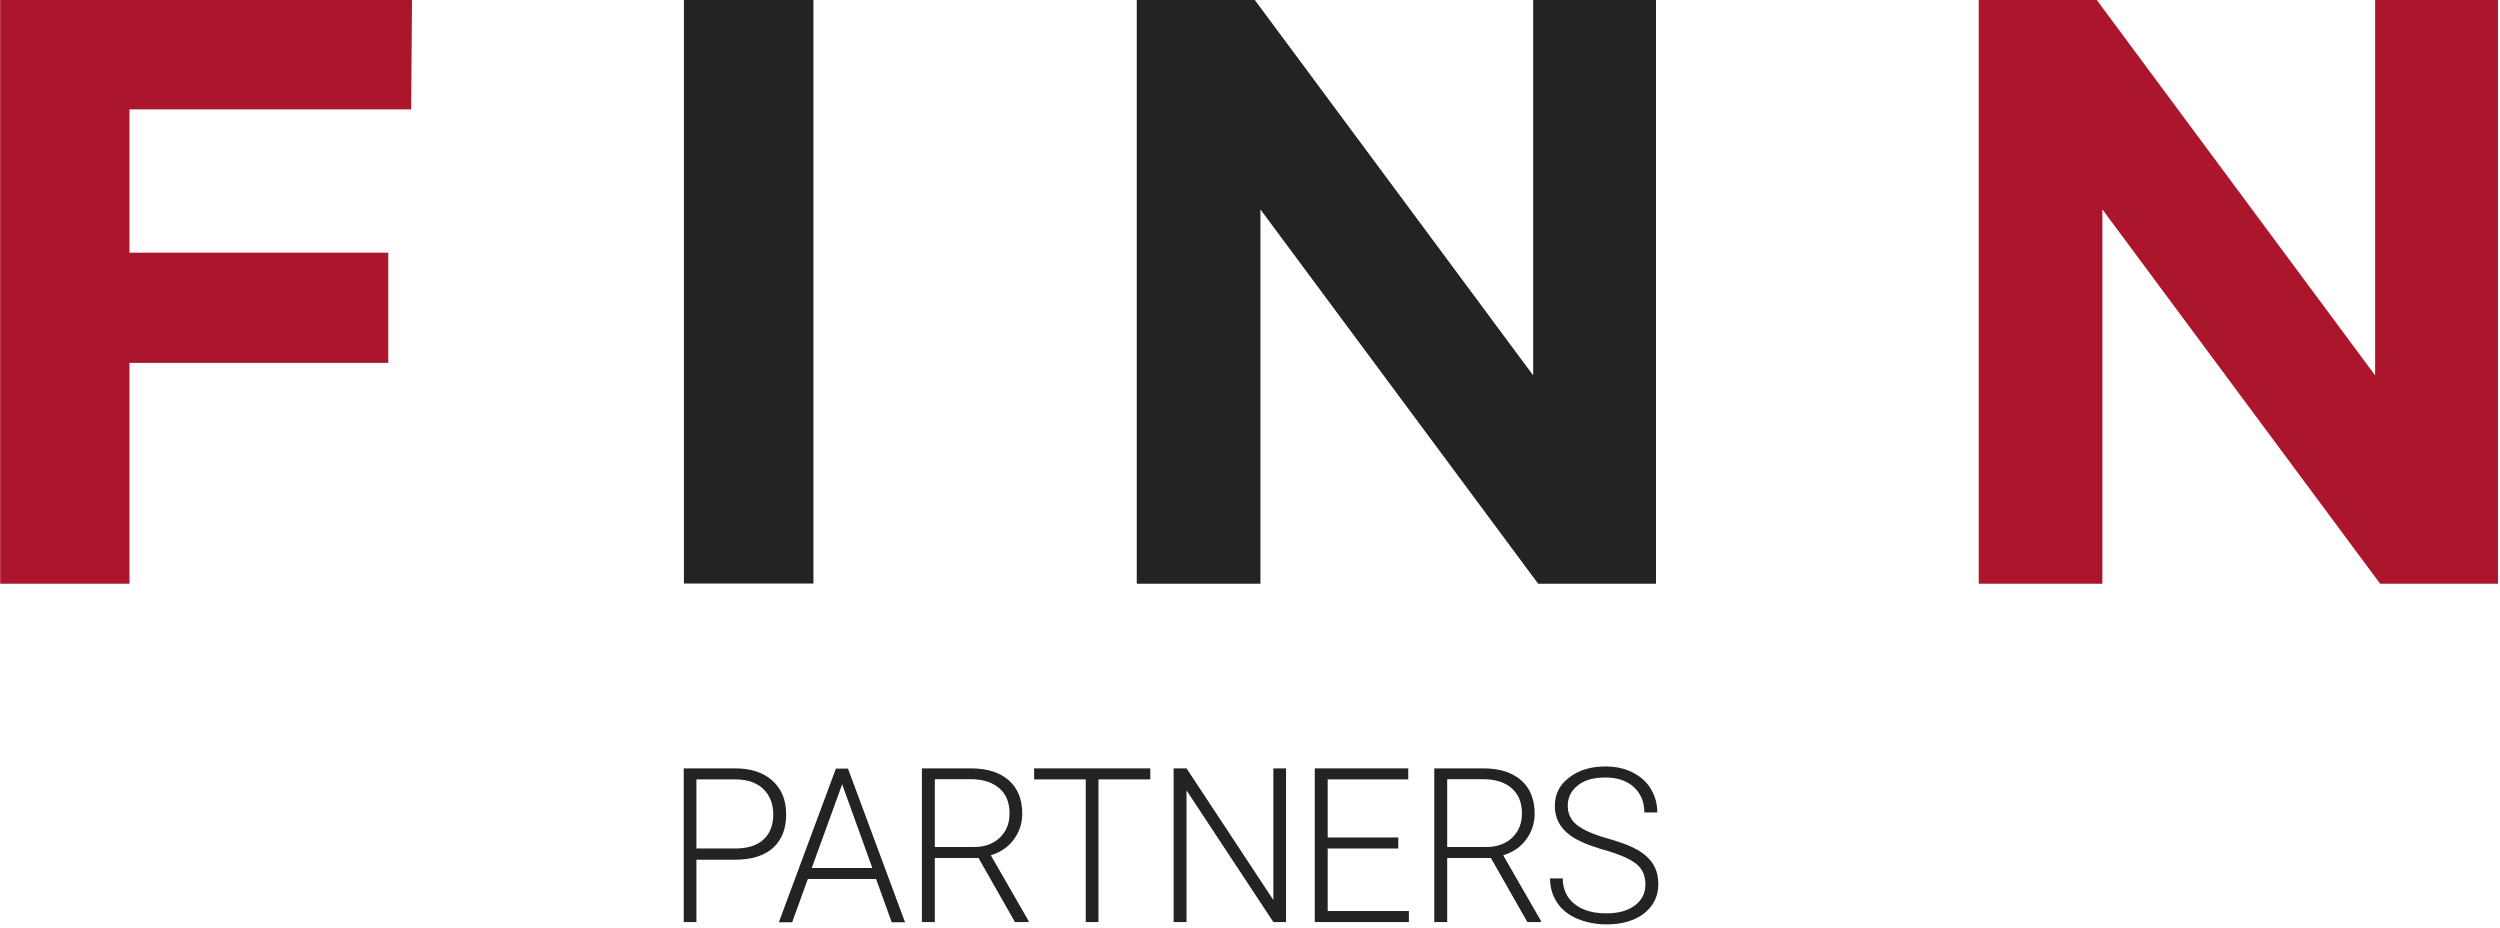
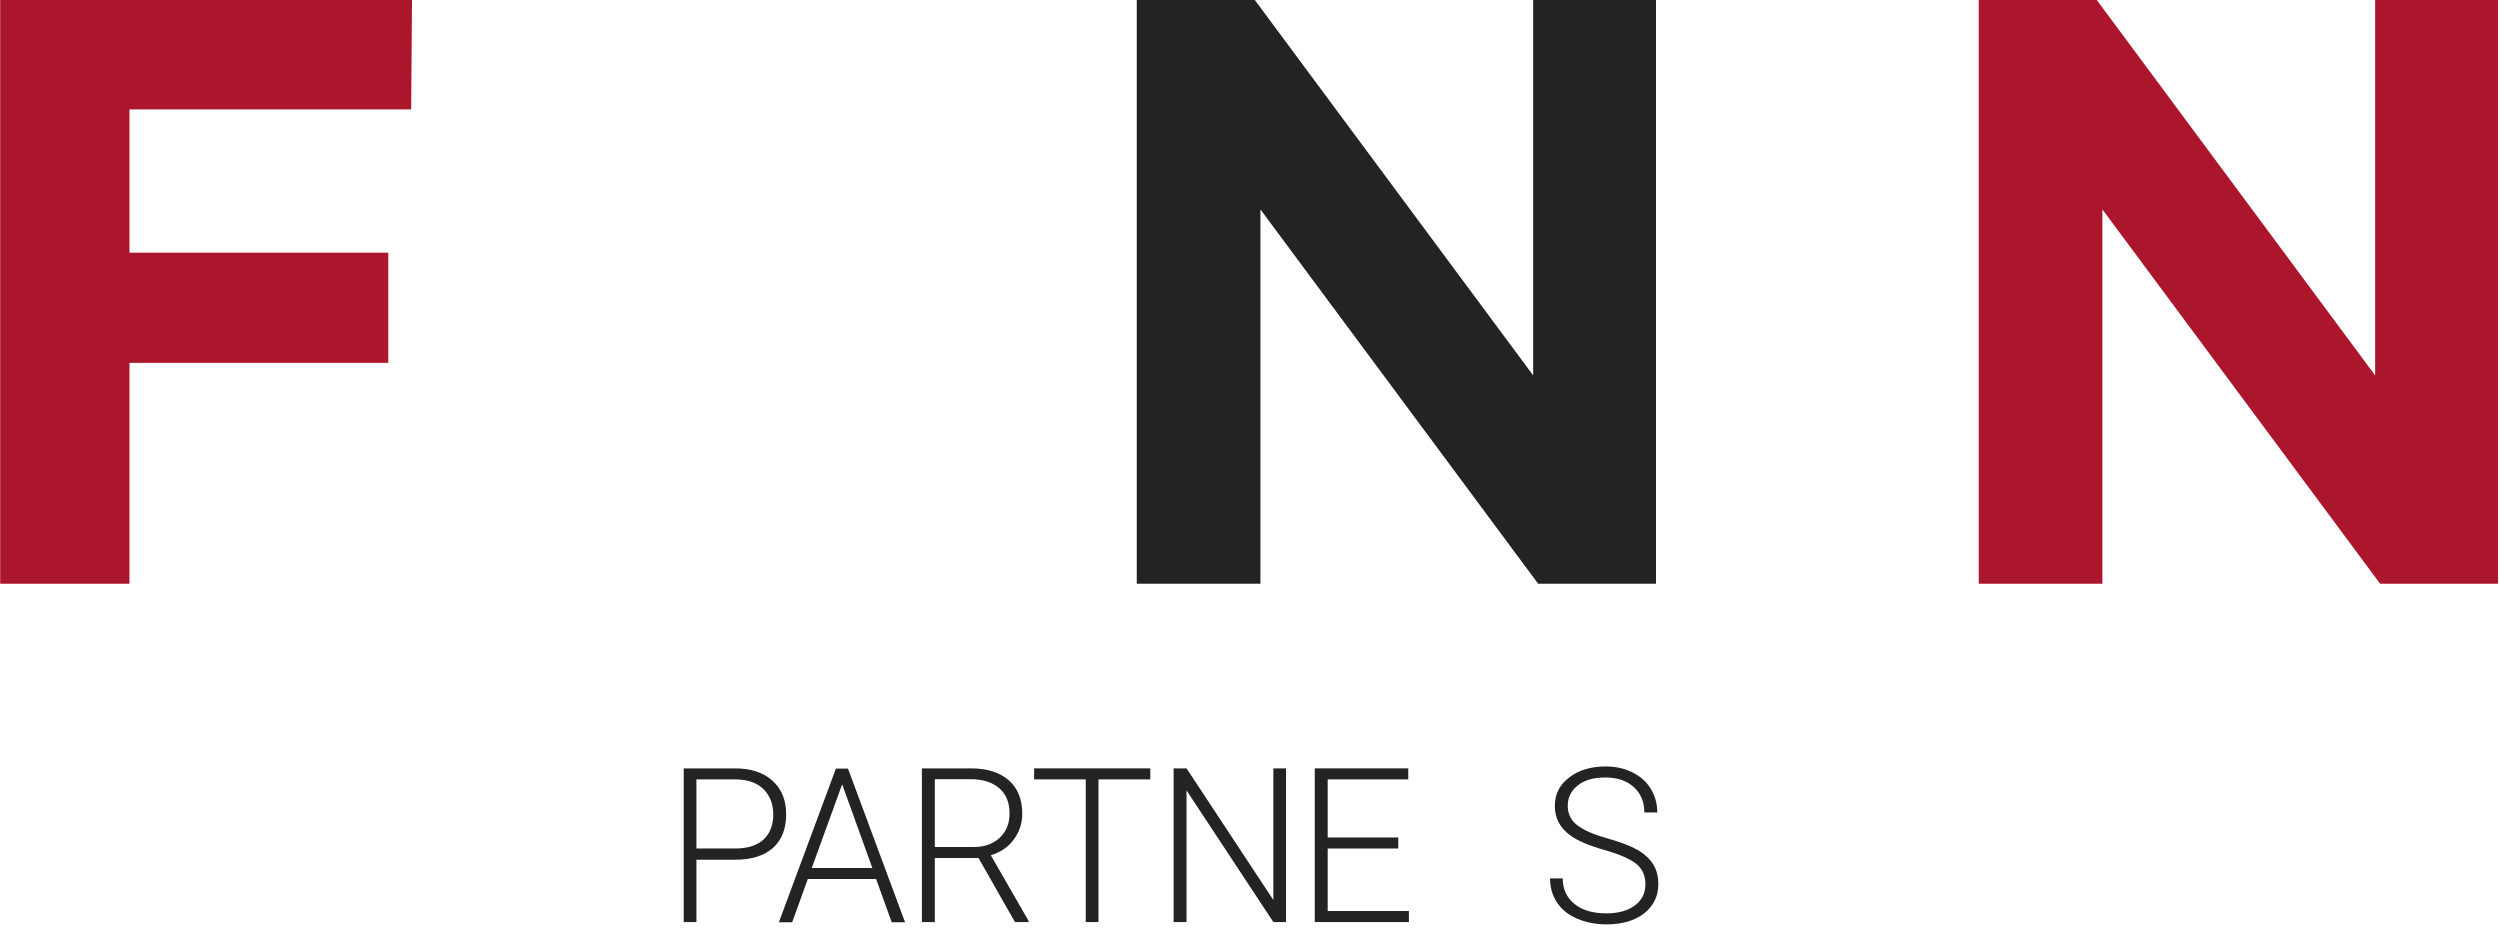
<svg xmlns="http://www.w3.org/2000/svg" width="404" height="150" viewBox="0 0 404 150" fill="none">
  <path d="M66.581 -0L66.446 17.674H20.924V40.83H62.745V58.642H20.924V94.334H0.03V-0H66.581Z" fill="#AC162C" />
-   <path d="M131.449 -0H110.521V94.3H131.449V-0Z" fill="#242323" />
  <path d="M202.777 -0L247.761 60.663V-0H267.611V94.334H248.568L203.685 33.842V94.334H183.7V-0H202.777Z" fill="#242323" />
  <path d="M338.839 -0L383.822 60.663V-0H403.673V94.334H384.63L339.747 33.842V94.334H319.762V-0H338.839Z" fill="#AC162C" />
  <path d="M112.541 137.117H118.799C120.785 137.117 122.332 136.637 123.375 135.678C124.418 134.719 124.957 133.349 124.957 131.636C124.957 129.923 124.418 128.553 123.375 127.526C122.332 126.498 120.852 125.984 118.934 125.95H112.541V137.117ZM112.541 138.898V149.003H110.489V124.169H118.799C121.323 124.169 123.342 124.82 124.822 126.155C126.302 127.491 127.043 129.273 127.043 131.602C127.043 133.931 126.336 135.746 124.923 137.014C123.51 138.281 121.457 138.932 118.766 138.932H112.575L112.541 138.898Z" fill="#242323" />
  <path d="M131.181 140.268H140.972L136.093 126.738L131.181 140.268ZM141.611 142.049H130.542L128.018 149.037H125.865L135.084 124.203H137.035L146.254 149.037H144.101L141.577 142.049H141.611Z" fill="#242323" />
  <path d="M151.065 136.877H157.391C159.107 136.877 160.52 136.363 161.563 135.37C162.606 134.376 163.144 133.075 163.144 131.465C163.144 129.718 162.606 128.348 161.495 127.389C160.385 126.43 158.871 125.916 156.886 125.916H151.065V136.877ZM158.165 138.658H151.065V149.003H148.979V124.169H156.92C159.51 124.169 161.563 124.82 163.009 126.087C164.456 127.354 165.196 129.17 165.196 131.465C165.196 133.075 164.725 134.445 163.817 135.678C162.908 136.911 161.664 137.733 160.116 138.213L166.206 148.797V149.003H164.019L158.131 138.658H158.165Z" fill="#242323" />
  <path d="M185.888 125.95H177.511V149.003H175.458V125.95H167.114V124.169H185.888V125.95Z" fill="#242323" />
  <path d="M207.825 149.003H205.773L191.743 127.731V149.003H189.657V124.169H191.743L205.773 145.44V124.169H207.825V149.003Z" fill="#242323" />
  <path d="M225.96 137.117H214.554V147.221H227.676V149.003H212.468V124.169H227.575V125.95H214.554V135.335H225.96V137.117Z" fill="#242323" />
-   <path d="M233.866 136.877H240.192C241.908 136.877 243.321 136.363 244.364 135.37C245.407 134.376 245.945 133.075 245.945 131.465C245.945 129.718 245.407 128.348 244.297 127.389C243.22 126.43 241.672 125.916 239.687 125.916H233.866V136.877ZM240.966 138.658H233.866V149.003H231.78V124.169H239.721C242.311 124.169 244.364 124.82 245.811 126.087C247.257 127.354 247.997 129.17 247.997 131.465C247.997 133.075 247.526 134.445 246.618 135.678C245.71 136.911 244.465 137.733 242.917 138.213L249.007 148.797V149.003H246.82L240.932 138.658H240.966Z" fill="#242323" />
  <path d="M265.897 142.905C265.897 141.535 265.426 140.439 264.484 139.651C263.542 138.864 261.792 138.076 259.269 137.356C256.745 136.637 254.895 135.849 253.751 134.993C252.102 133.794 251.261 132.218 251.261 130.266C251.261 128.313 252.035 126.806 253.583 125.642C255.13 124.443 257.082 123.861 259.47 123.861C261.085 123.861 262.532 124.169 263.811 124.82C265.089 125.47 266.099 126.327 266.772 127.491C267.478 128.622 267.815 129.889 267.815 131.294H265.729C265.729 129.581 265.157 128.245 264.013 127.183C262.869 126.155 261.355 125.642 259.437 125.642C257.519 125.642 256.072 126.053 254.996 126.909C253.885 127.765 253.347 128.862 253.347 130.232C253.347 131.499 253.852 132.527 254.827 133.314C255.837 134.102 257.418 134.822 259.605 135.438C261.792 136.055 263.441 136.671 264.585 137.322C265.729 137.973 266.57 138.761 267.142 139.651C267.714 140.576 267.983 141.638 267.983 142.871C267.983 144.824 267.209 146.399 265.695 147.598C264.147 148.797 262.128 149.379 259.605 149.379C257.889 149.379 256.308 149.071 254.861 148.455C253.414 147.838 252.338 146.947 251.598 145.817C250.857 144.687 250.487 143.385 250.487 141.946H252.54C252.54 143.693 253.179 145.063 254.457 146.091C255.736 147.119 257.452 147.598 259.605 147.598C261.489 147.598 263.037 147.187 264.181 146.331C265.325 145.474 265.897 144.344 265.897 142.94" fill="#242323" />
</svg>